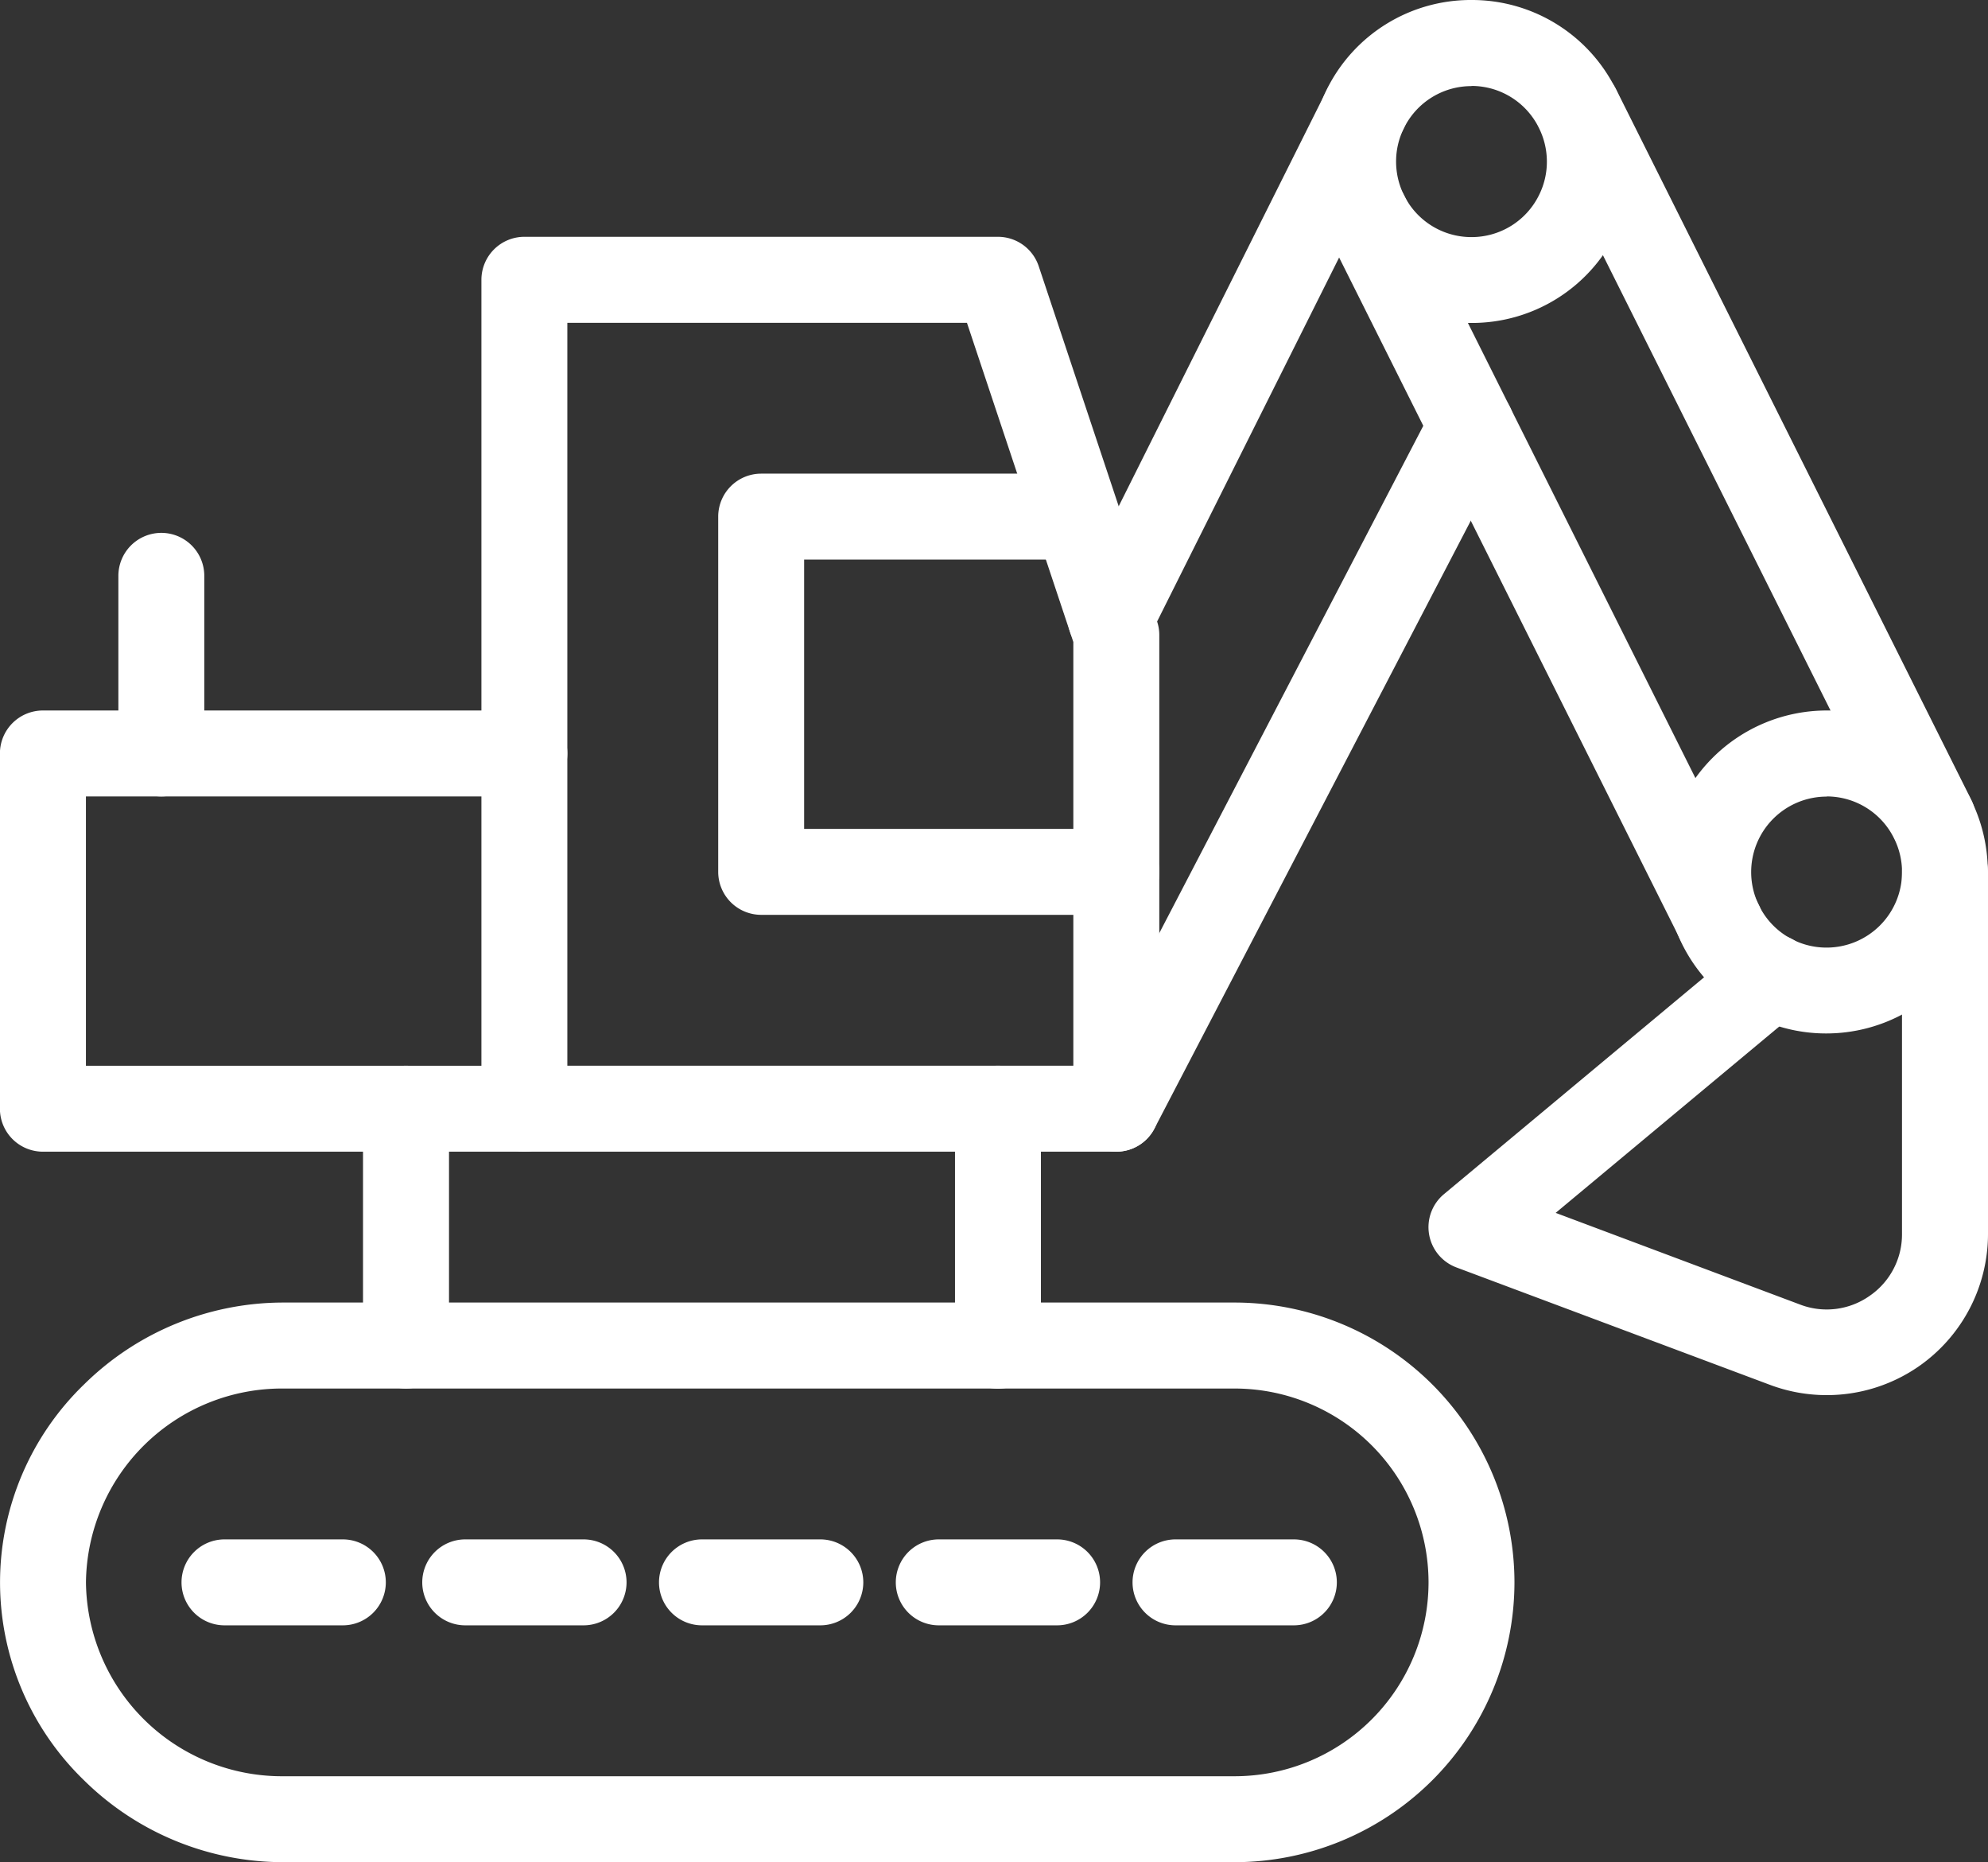
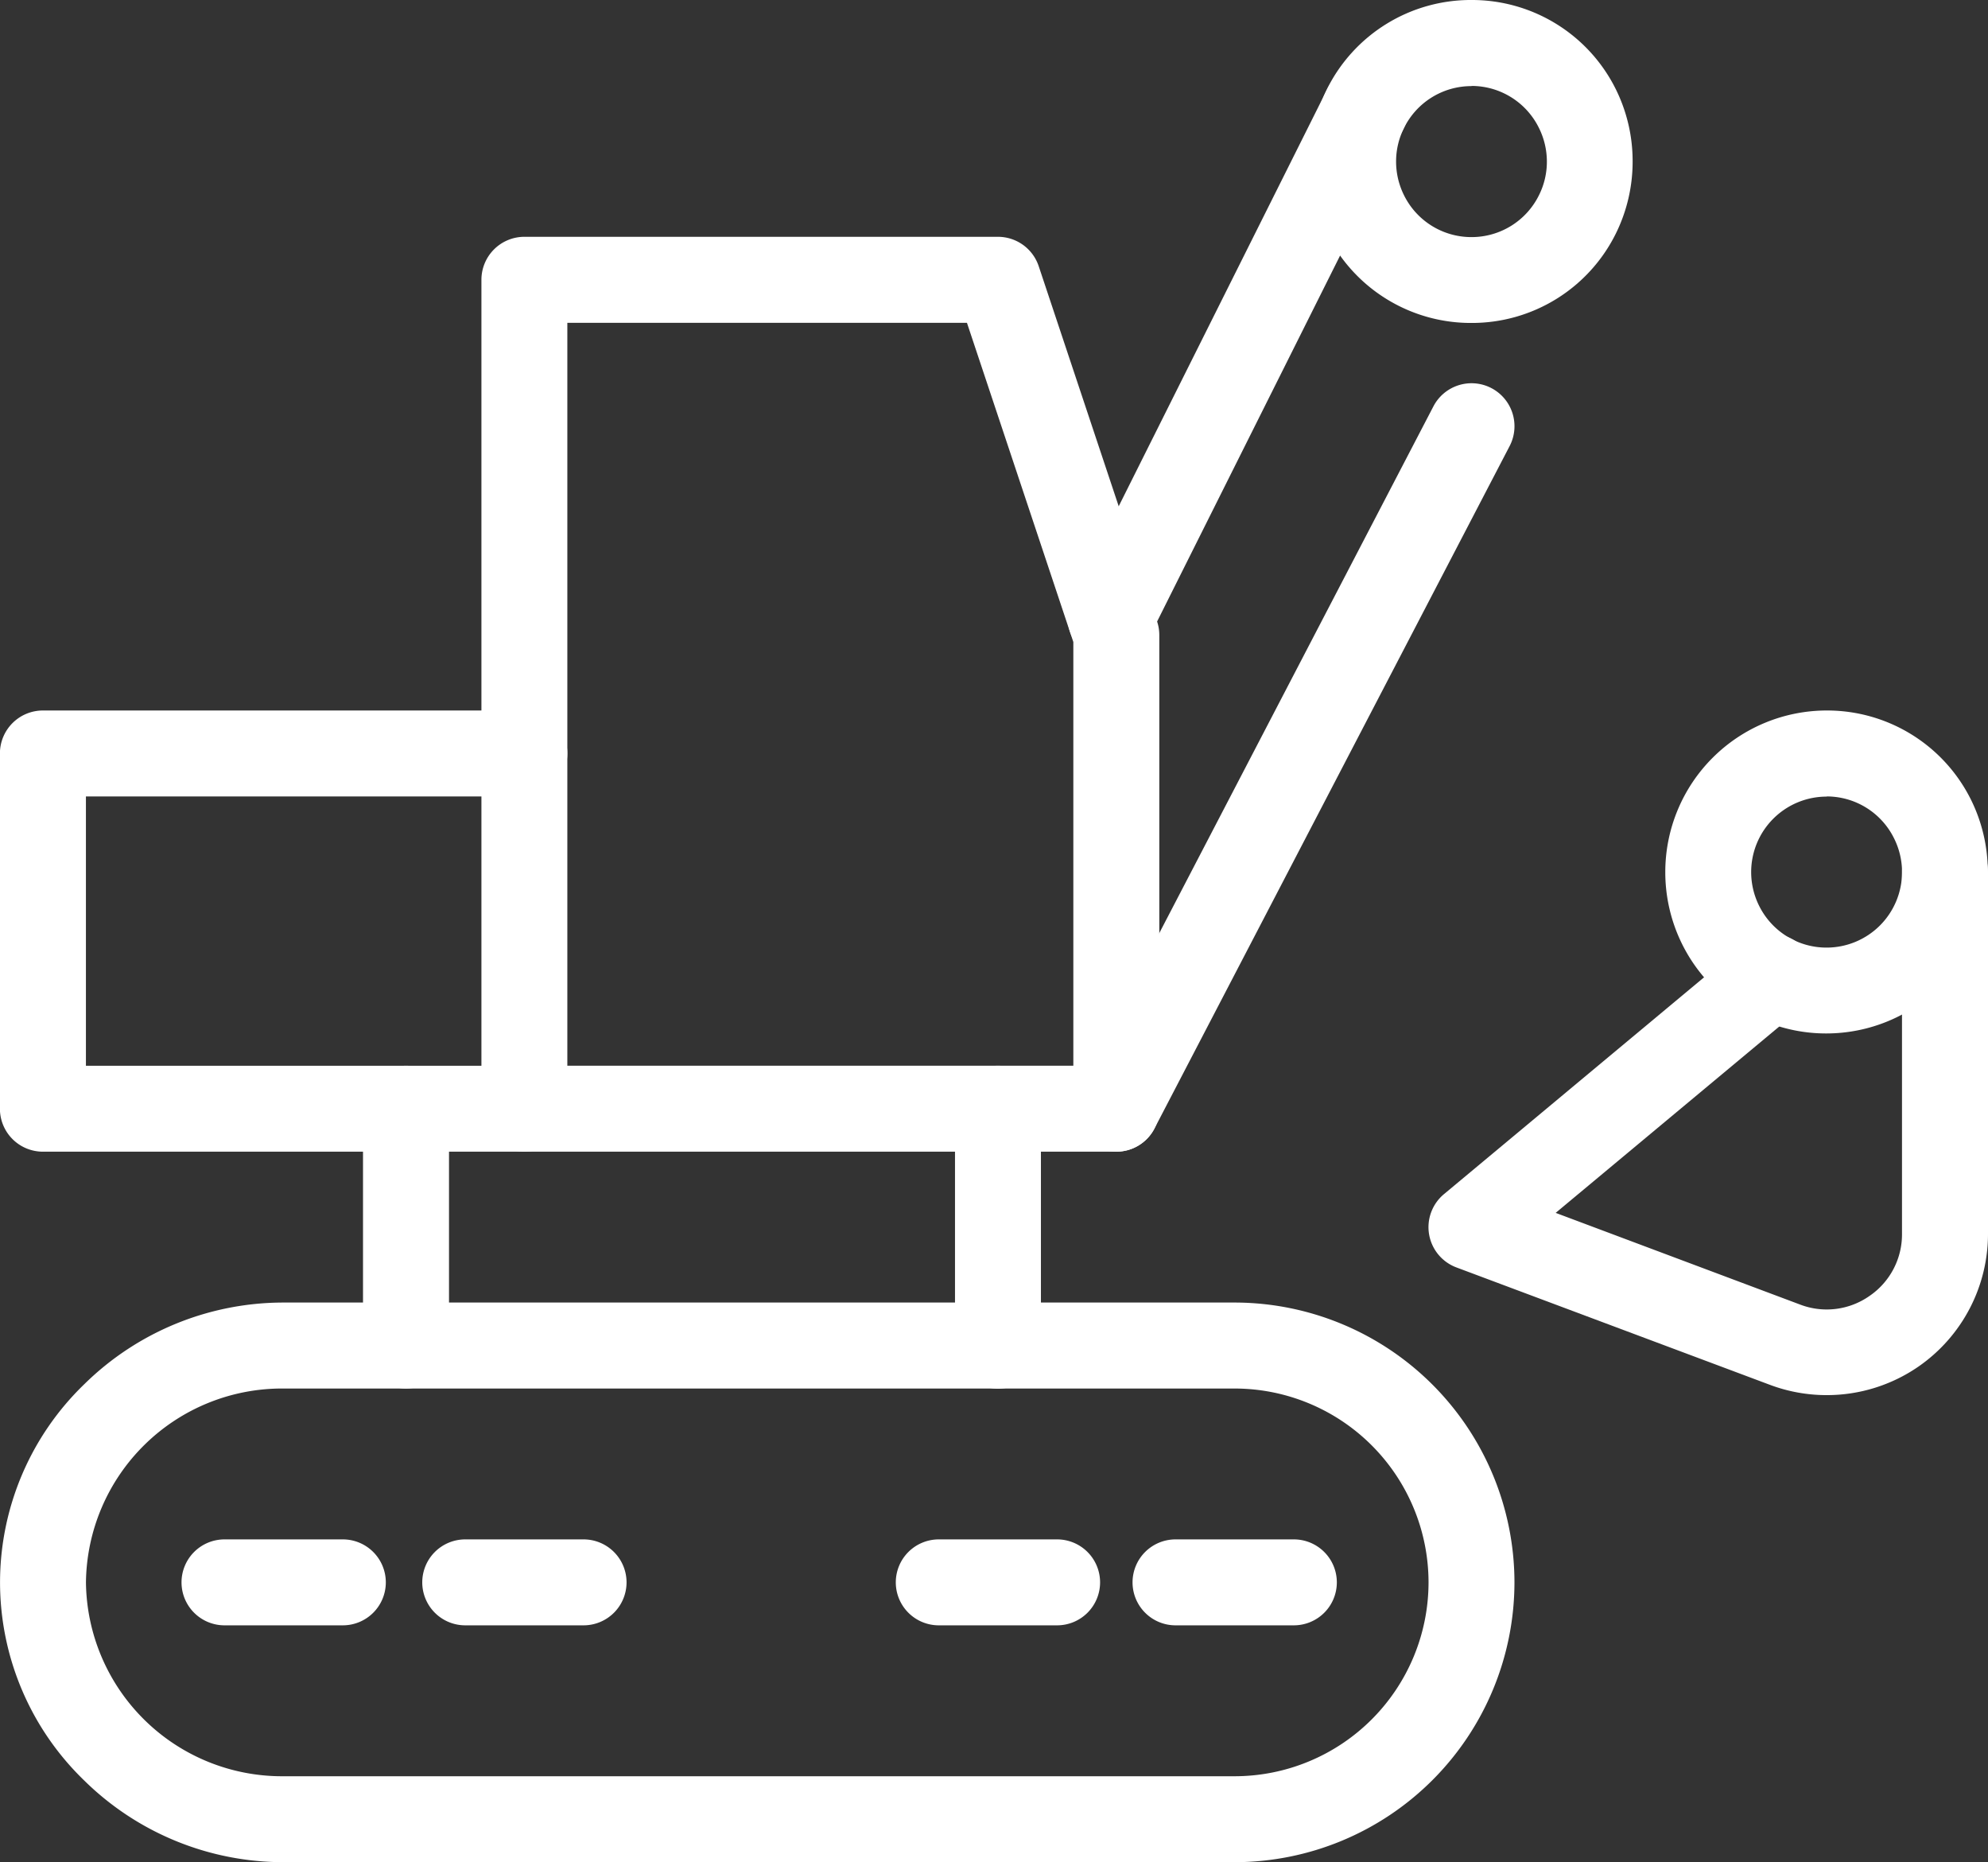
<svg xmlns="http://www.w3.org/2000/svg" width="47.41" height="44.398" viewBox="0 0 47.41 44.398">
  <rect x="0" y="0" width="47.41" height="44.398" fill="#333333" stroke="none" />
  <g id="Terrassement" transform="translate(-8.345 -18.849)">
    <g id="Group_37620" data-name="Group 37620" transform="translate(8.345 18.849)">
      <path id="Path_64354" data-name="Path 64354" d="M-152.006,12a3.844,3.844,0,0,1-1.351-.245l-7.479-2.8a1.025,1.025,0,0,1-.65-.788,1.025,1.025,0,0,1,.354-.958l7.161-5.968a1.025,1.025,0,0,1,1.443.131,1.025,1.025,0,0,1-.131,1.443l-5.808,4.84,5.829,2.186a1.776,1.776,0,0,0,1.656-.206,1.776,1.776,0,0,0,.774-1.478V-.475A1.025,1.025,0,0,1-149.182-1.5a1.025,1.025,0,0,1,1.025,1.025V8.155a3.849,3.849,0,0,1-1.656,3.163A3.848,3.848,0,0,1-152.006,12Z" transform="translate(195.567 21.263)" fill="#fff" />
      <path id="Path_64355" data-name="Path 64355" d="M-374.72-148.157H-397.4a6.771,6.771,0,0,1-4.756-1.946,6.568,6.568,0,0,1-2.009-4.725,6.568,6.568,0,0,1,2.009-4.725A6.77,6.77,0,0,1-397.4-161.5h22.68a6.679,6.679,0,0,1,6.671,6.671A6.679,6.679,0,0,1-374.72-148.157ZM-397.4-159.45a4.675,4.675,0,0,0-4.716,4.622,4.675,4.675,0,0,0,4.716,4.622h22.68a4.627,4.627,0,0,0,4.622-4.622,4.627,4.627,0,0,0-4.622-4.622Z" transform="translate(404.166 192.556)" fill="#fff" />
      <path id="Path_64356" data-name="Path 64356" d="M-.475-18.251H10.818a1.025,1.025,0,0,1,.972.7l2.823,8.47a1.025,1.025,0,0,1,.053.324V2.537a1.025,1.025,0,0,1-1.025,1.025H-.475A1.025,1.025,0,0,1-1.5,2.537V-17.226A1.025,1.025,0,0,1-.475-18.251ZM10.079-16.2H.549V1.512H12.616V-8.59Z" transform="translate(12.981 23.897)" fill="#fff" />
      <path id="Path_64357" data-name="Path 64357" d="M-.475,6.2A1.025,1.025,0,0,1-1.5,5.171V-.475A1.025,1.025,0,0,1-.475-1.5,1.025,1.025,0,0,1,.549-.475V5.171A1.025,1.025,0,0,1-.475,6.2Z" transform="translate(24.275 26.91)" fill="#fff" />
      <path id="Path_64358" data-name="Path 64358" d="M-154.484,14.666a1.025,1.025,0,0,1-1.025-1.025V9.019h-7.634a1.025,1.025,0,0,1-1.025-1.025V-.475A1.025,1.025,0,0,1-163.142-1.5h11.481a1.025,1.025,0,0,1,1.025,1.025A1.025,1.025,0,0,1-151.66.549h-10.457V6.97h7.634a1.025,1.025,0,0,1,1.025,1.025v5.647A1.025,1.025,0,0,1-154.484,14.666Z" transform="translate(164.166 18.44)" fill="#fff" />
      <path id="Path_64359" data-name="Path 64359" d="M-37.652.549h-2.823A1.025,1.025,0,0,1-41.5-.475,1.025,1.025,0,0,1-40.475-1.5h2.823A1.025,1.025,0,0,1-36.627-.475,1.025,1.025,0,0,1-37.652.549Z" transform="translate(50.158 26.91)" fill="#fff" />
      <path id="Path_64360" data-name="Path 64360" d="M2.348.549H-.475A1.025,1.025,0,0,1-1.5-.475,1.025,1.025,0,0,1-.475-1.5H2.348A1.025,1.025,0,0,1,3.372-.475,1.025,1.025,0,0,1,2.348.549Z" transform="translate(5.829 38.203)" fill="#fff" />
      <path id="Path_64361" data-name="Path 64361" d="M2.348.549H-.475A1.025,1.025,0,0,1-1.5-.475,1.025,1.025,0,0,1-.475-1.5H2.348A1.025,1.025,0,0,1,3.372-.475,1.025,1.025,0,0,1,2.348.549Z" transform="translate(11.57 38.203)" fill="#fff" />
-       <path id="Path_64362" data-name="Path 64362" d="M2.348.549H-.475A1.025,1.025,0,0,1-1.5-.475,1.025,1.025,0,0,1-.475-1.5H2.348A1.025,1.025,0,0,1,3.372-.475,1.025,1.025,0,0,1,2.348.549Z" transform="translate(17.216 38.203)" fill="#fff" />
      <path id="Path_64363" data-name="Path 64363" d="M2.348.549H-.475A1.025,1.025,0,0,1-1.5-.475,1.025,1.025,0,0,1-.475-1.5H2.348A1.025,1.025,0,0,1,3.372-.475,1.025,1.025,0,0,1,2.348.549Z" transform="translate(22.863 38.203)" fill="#fff" />
      <path id="Path_64364" data-name="Path 64364" d="M2.348.549H-.475A1.025,1.025,0,0,1-1.5-.475,1.025,1.025,0,0,1-.475-1.5H2.348A1.025,1.025,0,0,1,3.372-.475,1.025,1.025,0,0,1,2.348.549Z" transform="translate(28.509 38.203)" fill="#fff" />
-       <path id="Path_64365" data-name="Path 64365" d="M-92.005,9.019h-8.47A1.025,1.025,0,0,1-101.5,7.994V-.475A1.025,1.025,0,0,1-100.475-1.5h7.058A1.025,1.025,0,0,1-92.392-.475,1.025,1.025,0,0,1-93.417.549h-6.034V6.97h7.445a1.025,1.025,0,0,1,1.025,1.025A1.025,1.025,0,0,1-92.005,9.019Z" transform="translate(118.628 12.793)" fill="#fff" />
-       <path id="Path_64366" data-name="Path 64366" d="M-.475,4.784A1.025,1.025,0,0,1-1.5,3.759V-.475A1.025,1.025,0,0,1-.475-1.5,1.025,1.025,0,0,1,.549-.475V3.759A1.025,1.025,0,0,1-.475,4.784Z" transform="translate(4.323 14.205)" fill="#fff" />
      <path id="Path_64367" data-name="Path 64367" d="M-77.652-33.8A3.829,3.829,0,0,1-81.1-35.933a3.857,3.857,0,0,1-.4-1.721,3.862,3.862,0,0,1,.4-1.718A3.829,3.829,0,0,1-77.652-41.5a3.829,3.829,0,0,1,3.443,2.129,3.857,3.857,0,0,1,.4,1.721,3.862,3.862,0,0,1-.4,1.718A3.829,3.829,0,0,1-77.652-33.8Zm0-5.647a1.791,1.791,0,0,0-1.61,1,1.779,1.779,0,0,0-.188.8,1.8,1.8,0,0,0,.188.8,1.791,1.791,0,0,0,1.61,1,1.791,1.791,0,0,0,1.61-1,1.779,1.779,0,0,0,.188-.8,1.8,1.8,0,0,0-.188-.8A1.791,1.791,0,0,0-77.652-39.451Z" transform="translate(112.744 41.5)" fill="#fff" />
      <path id="Path_64368" data-name="Path 64368" d="M-77.652-33.8A3.829,3.829,0,0,1-81.1-35.933a3.857,3.857,0,0,1-.4-1.721A3.852,3.852,0,0,1-77.652-41.5a3.829,3.829,0,0,1,3.443,2.129,3.857,3.857,0,0,1,.4,1.721A3.852,3.852,0,0,1-77.652-33.8Zm0-5.647a1.8,1.8,0,0,0-1.8,1.8,1.8,1.8,0,0,0,.188.8,1.791,1.791,0,0,0,1.61,1,1.8,1.8,0,0,0,1.8-1.8,1.8,1.8,0,0,0-.188-.8A1.791,1.791,0,0,0-77.652-39.451Z" transform="translate(121.214 58.44)" fill="#fff" />
      <path id="Path_64369" data-name="Path 64369" d="M-.476-159.485a1.02,1.02,0,0,1-.457-.108,1.025,1.025,0,0,1-.458-1.375l6.077-12.153a1.025,1.025,0,0,1,1.375-.458,1.025,1.025,0,0,1,.458,1.375L.441-160.052A1.025,1.025,0,0,1-.476-159.485Z" transform="translate(26.964 175.25)" fill="#fff" />
      <path id="Path_64370" data-name="Path 64370" d="M-.476-213.716a1.02,1.02,0,0,1-.472-.116,1.025,1.025,0,0,1-.436-1.382l8.47-16.272a1.025,1.025,0,0,1,1.382-.436,1.025,1.025,0,0,1,.436,1.382L.433-214.267A1.024,1.024,0,0,1-.476-213.716Z" transform="translate(27.098 241.175)" fill="#fff" />
-       <path id="Path_64371" data-name="Path 64371" d="M8,17.489a1.024,1.024,0,0,1-.917-.567L-1.392-.017A1.025,1.025,0,0,1-.934-1.392,1.025,1.025,0,0,1,.441-.934l8.47,16.94A1.025,1.025,0,0,1,8,17.489Z" transform="translate(33.041 5.584)" fill="#fff" />
-       <path id="Path_64372" data-name="Path 64372" d="M-112-222.51a1.024,1.024,0,0,1-.917-.567l-8.47-16.94a1.025,1.025,0,0,1,.458-1.375,1.025,1.025,0,0,1,1.375.458l8.47,16.94a1.025,1.025,0,0,1-.458,1.375A1.021,1.021,0,0,1-112-222.51Z" transform="translate(158.094 243.062)" fill="#fff" />
    </g>
  </g>
</svg>